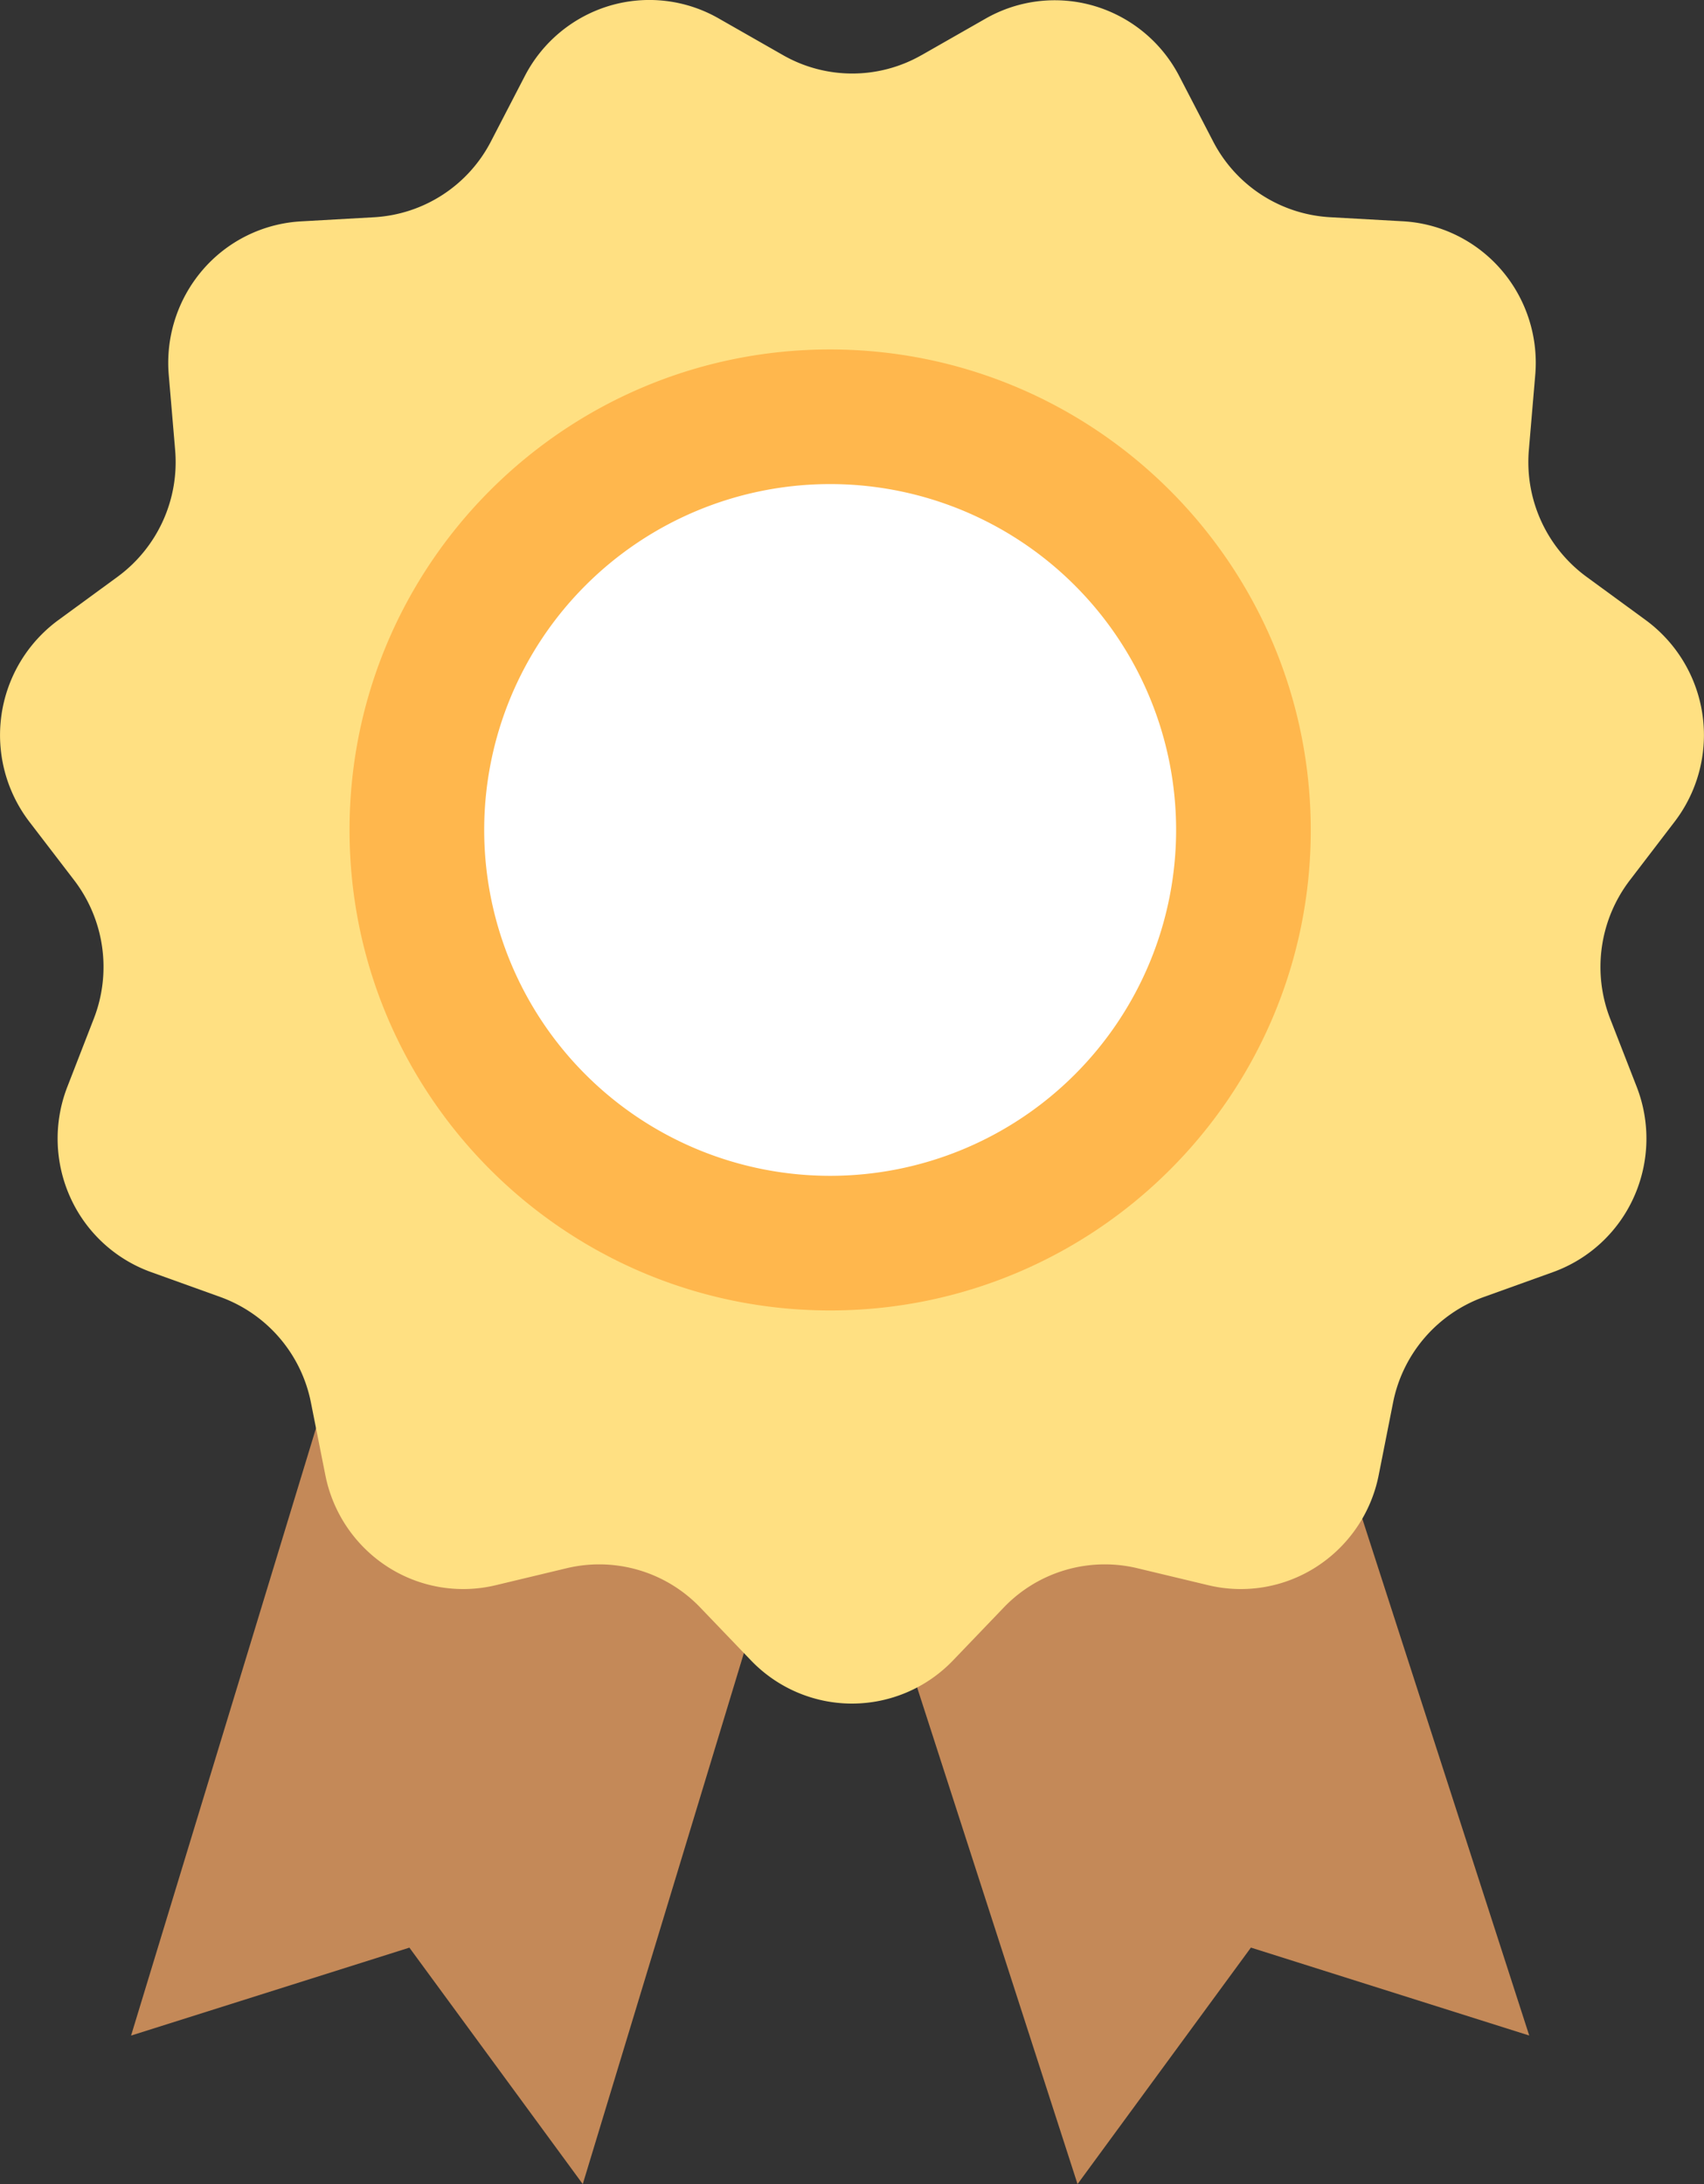
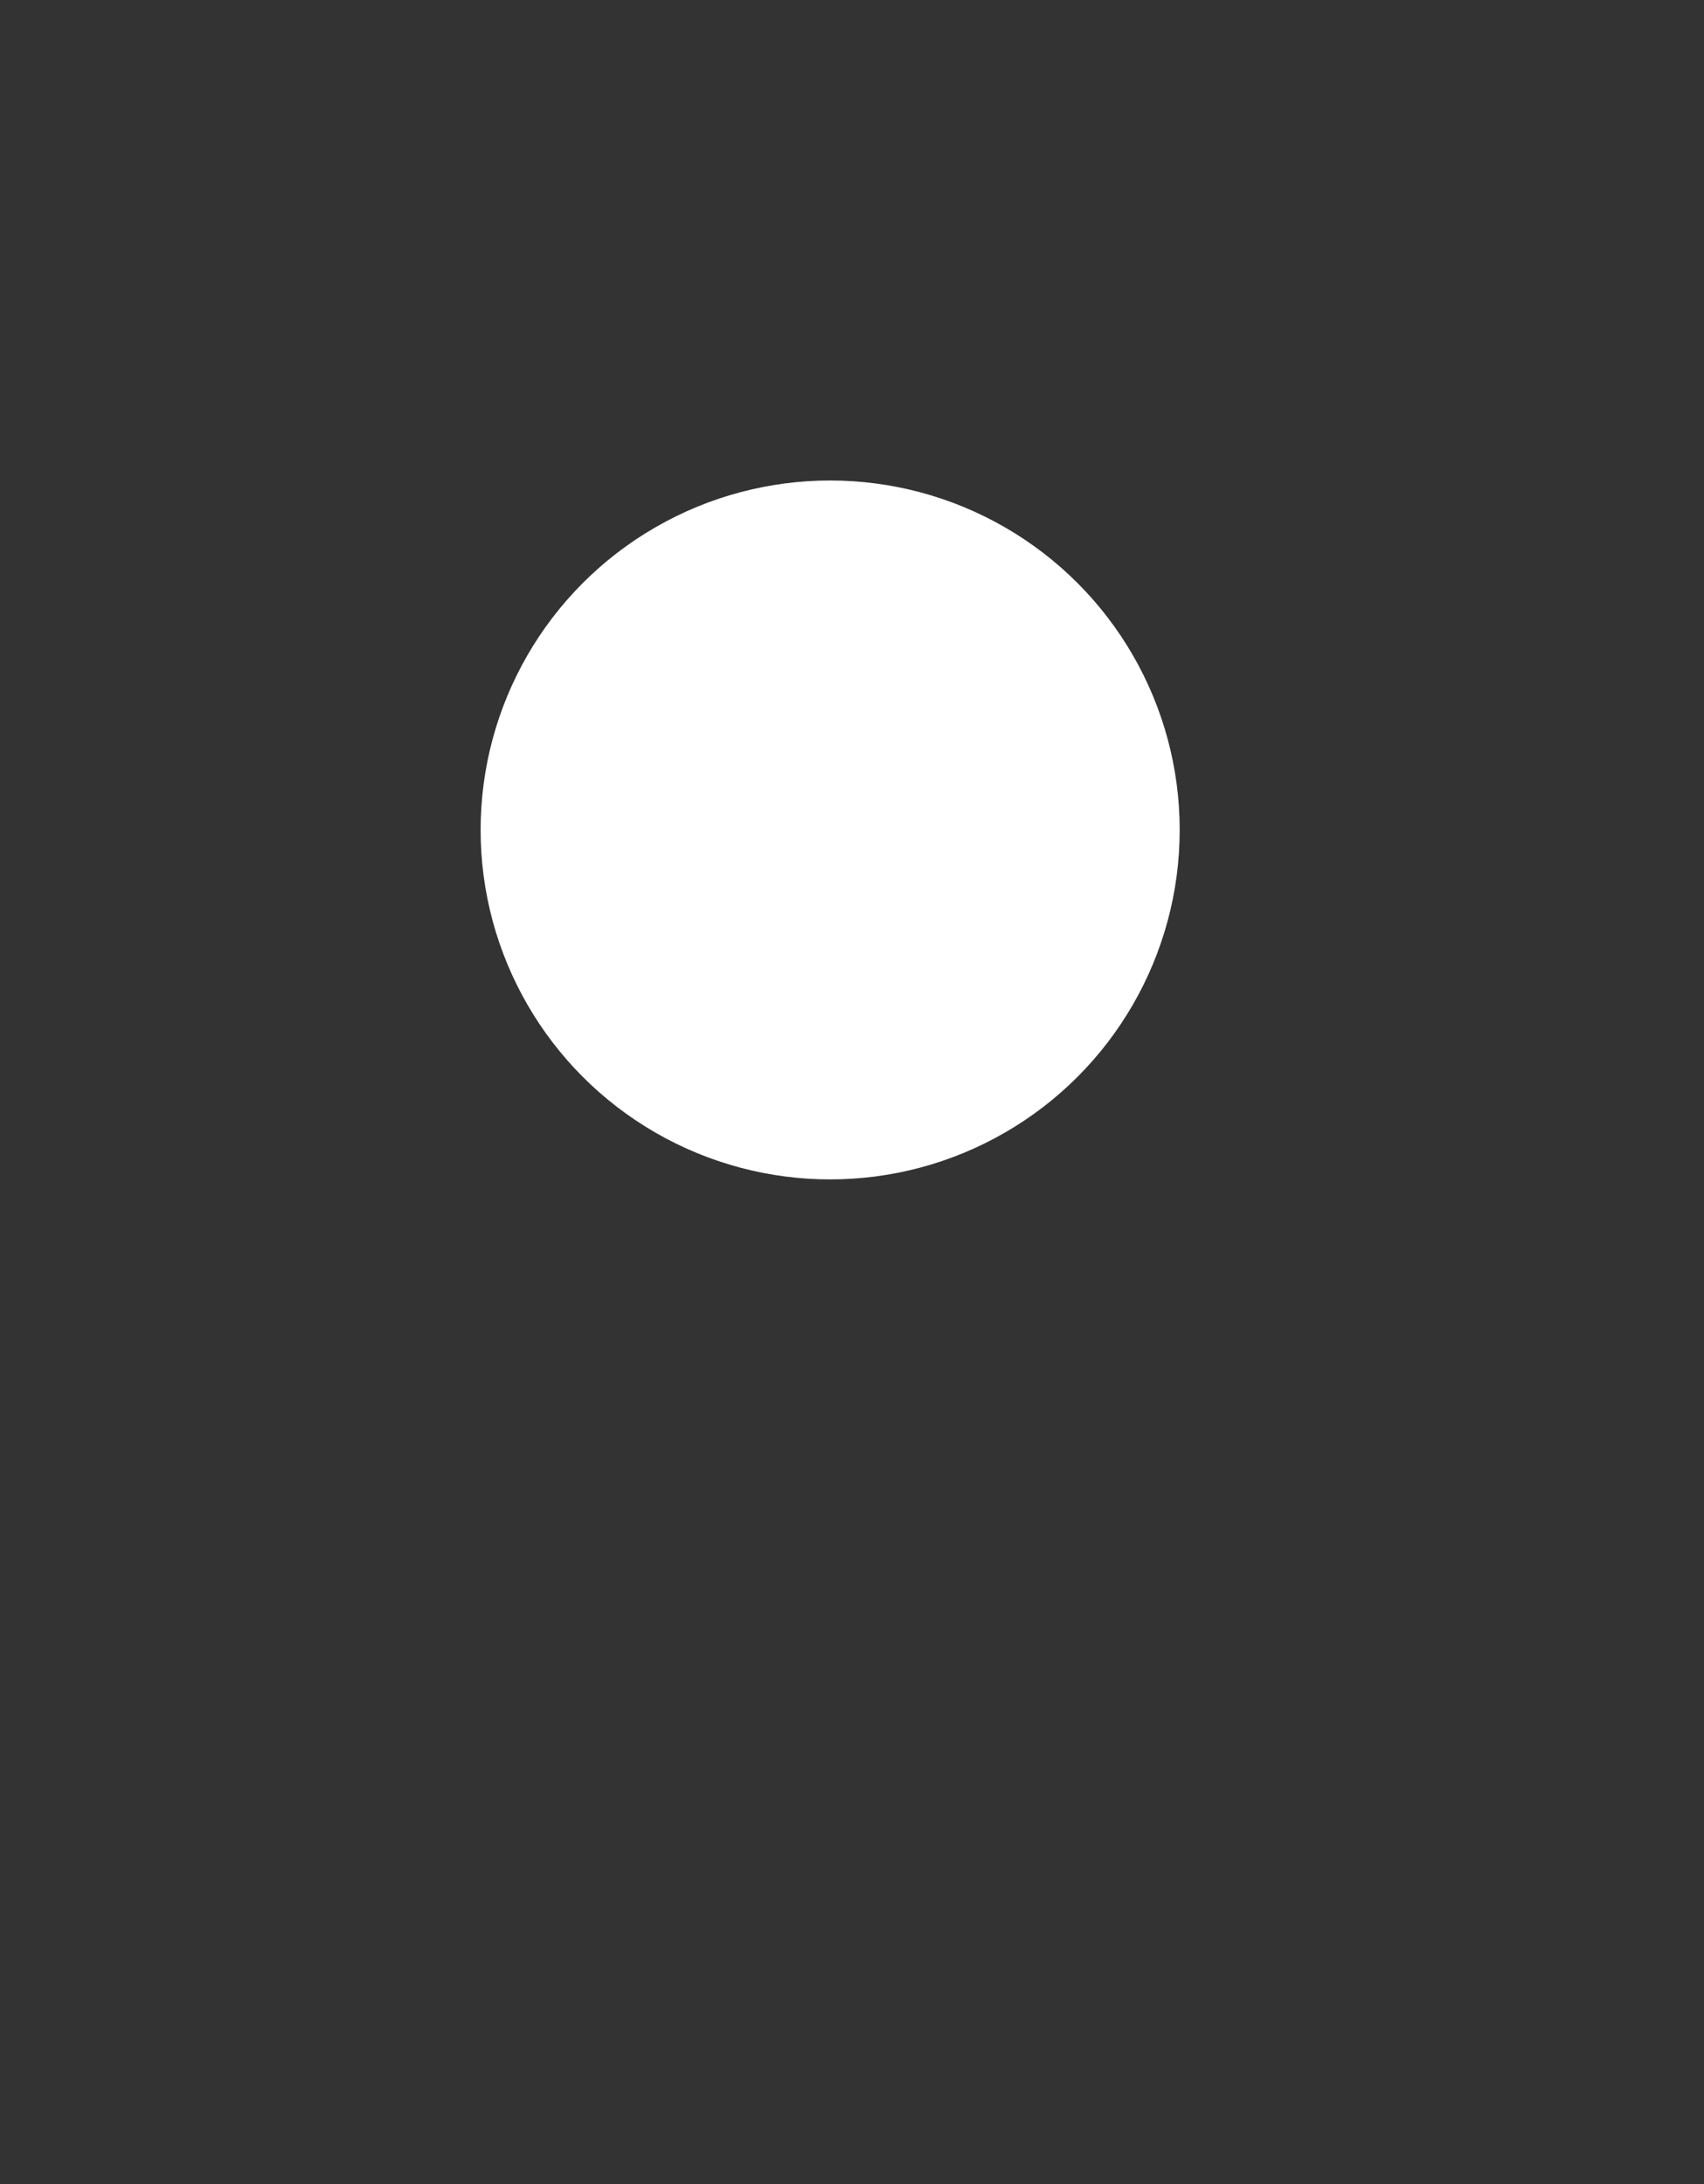
<svg xmlns="http://www.w3.org/2000/svg" viewBox="0 0 39 50" height="50" width="39">
  <rect x="0" y="0" width="39" height="50" fill="#333333" stroke="none" />
  <g fill="none" fill-rule="nonzero">
-     <path fill="#C48958" d="M29.317 29 35 46.599l-6.37-2.013L24.662 50l-5.261-16.292m-11.16-4.326L3 46.6l6.37-2.013L13.338 50l4.917-16.21" />
-     <path fill="#FFE082" d="m21.091 1.263 1.465-.836a3.193 3.193 0 0 1 2.491-.29 3.223 3.223 0 0 1 1.941 1.602l.78 1.504a3.216 3.216 0 0 0 2.663 1.729l1.683.094c.871.05 1.685.455 2.255 1.121.57.667.847 1.539.767 2.415l-.144 1.693a3.256 3.256 0 0 0 1.317 2.908l1.363.997a3.266 3.266 0 0 1 .658 4.608l-1.028 1.344a3.268 3.268 0 0 0-.452 3.163l.612 1.571a3.27 3.27 0 0 1-.07 2.526 3.228 3.228 0 0 1-1.847 1.71l-1.585.57a3.237 3.237 0 0 0-2.076 2.415l-.33 1.666a3.246 3.246 0 0 1-1.419 2.092 3.194 3.194 0 0 1-2.477.426l-1.64-.393a3.2 3.2 0 0 0-3.042.9l-1.168 1.218A3.204 3.204 0 0 1 19.5 39c-.87 0-1.702-.355-2.308-.984l-1.168-1.218a3.2 3.2 0 0 0-3.042-.9l-1.64.393a3.194 3.194 0 0 1-2.477-.426 3.246 3.246 0 0 1-1.418-2.092l-.331-1.666a3.237 3.237 0 0 0-2.076-2.416l-1.585-.57a3.228 3.228 0 0 1-1.846-1.709 3.27 3.27 0 0 1-.07-2.526l.61-1.571a3.268 3.268 0 0 0-.451-3.163L.67 18.81a3.266 3.266 0 0 1 .658-4.609l1.363-.997a3.256 3.256 0 0 0 1.317-2.908l-.144-1.693a3.263 3.263 0 0 1 .767-2.415 3.207 3.207 0 0 1 2.255-1.12l1.683-.095a3.216 3.216 0 0 0 2.664-1.729l.779-1.504A3.224 3.224 0 0 1 13.958.13a3.193 3.193 0 0 1 2.498.296l1.465.836a3.193 3.193 0 0 0 3.17 0z" />
    <circle r="8" cy="19" cx="19" fill="#FFF" />
-     <path fill="#FFB74D" d="M19 11.082a7.918 7.918 0 1 1 0 15.836 7.918 7.918 0 0 1 0-15.836M19 8C12.925 8 8 12.925 8 19s4.925 11 11 11 11-4.925 11-11c-.006-6.072-4.928-10.994-11-11z" />
  </g>
</svg>